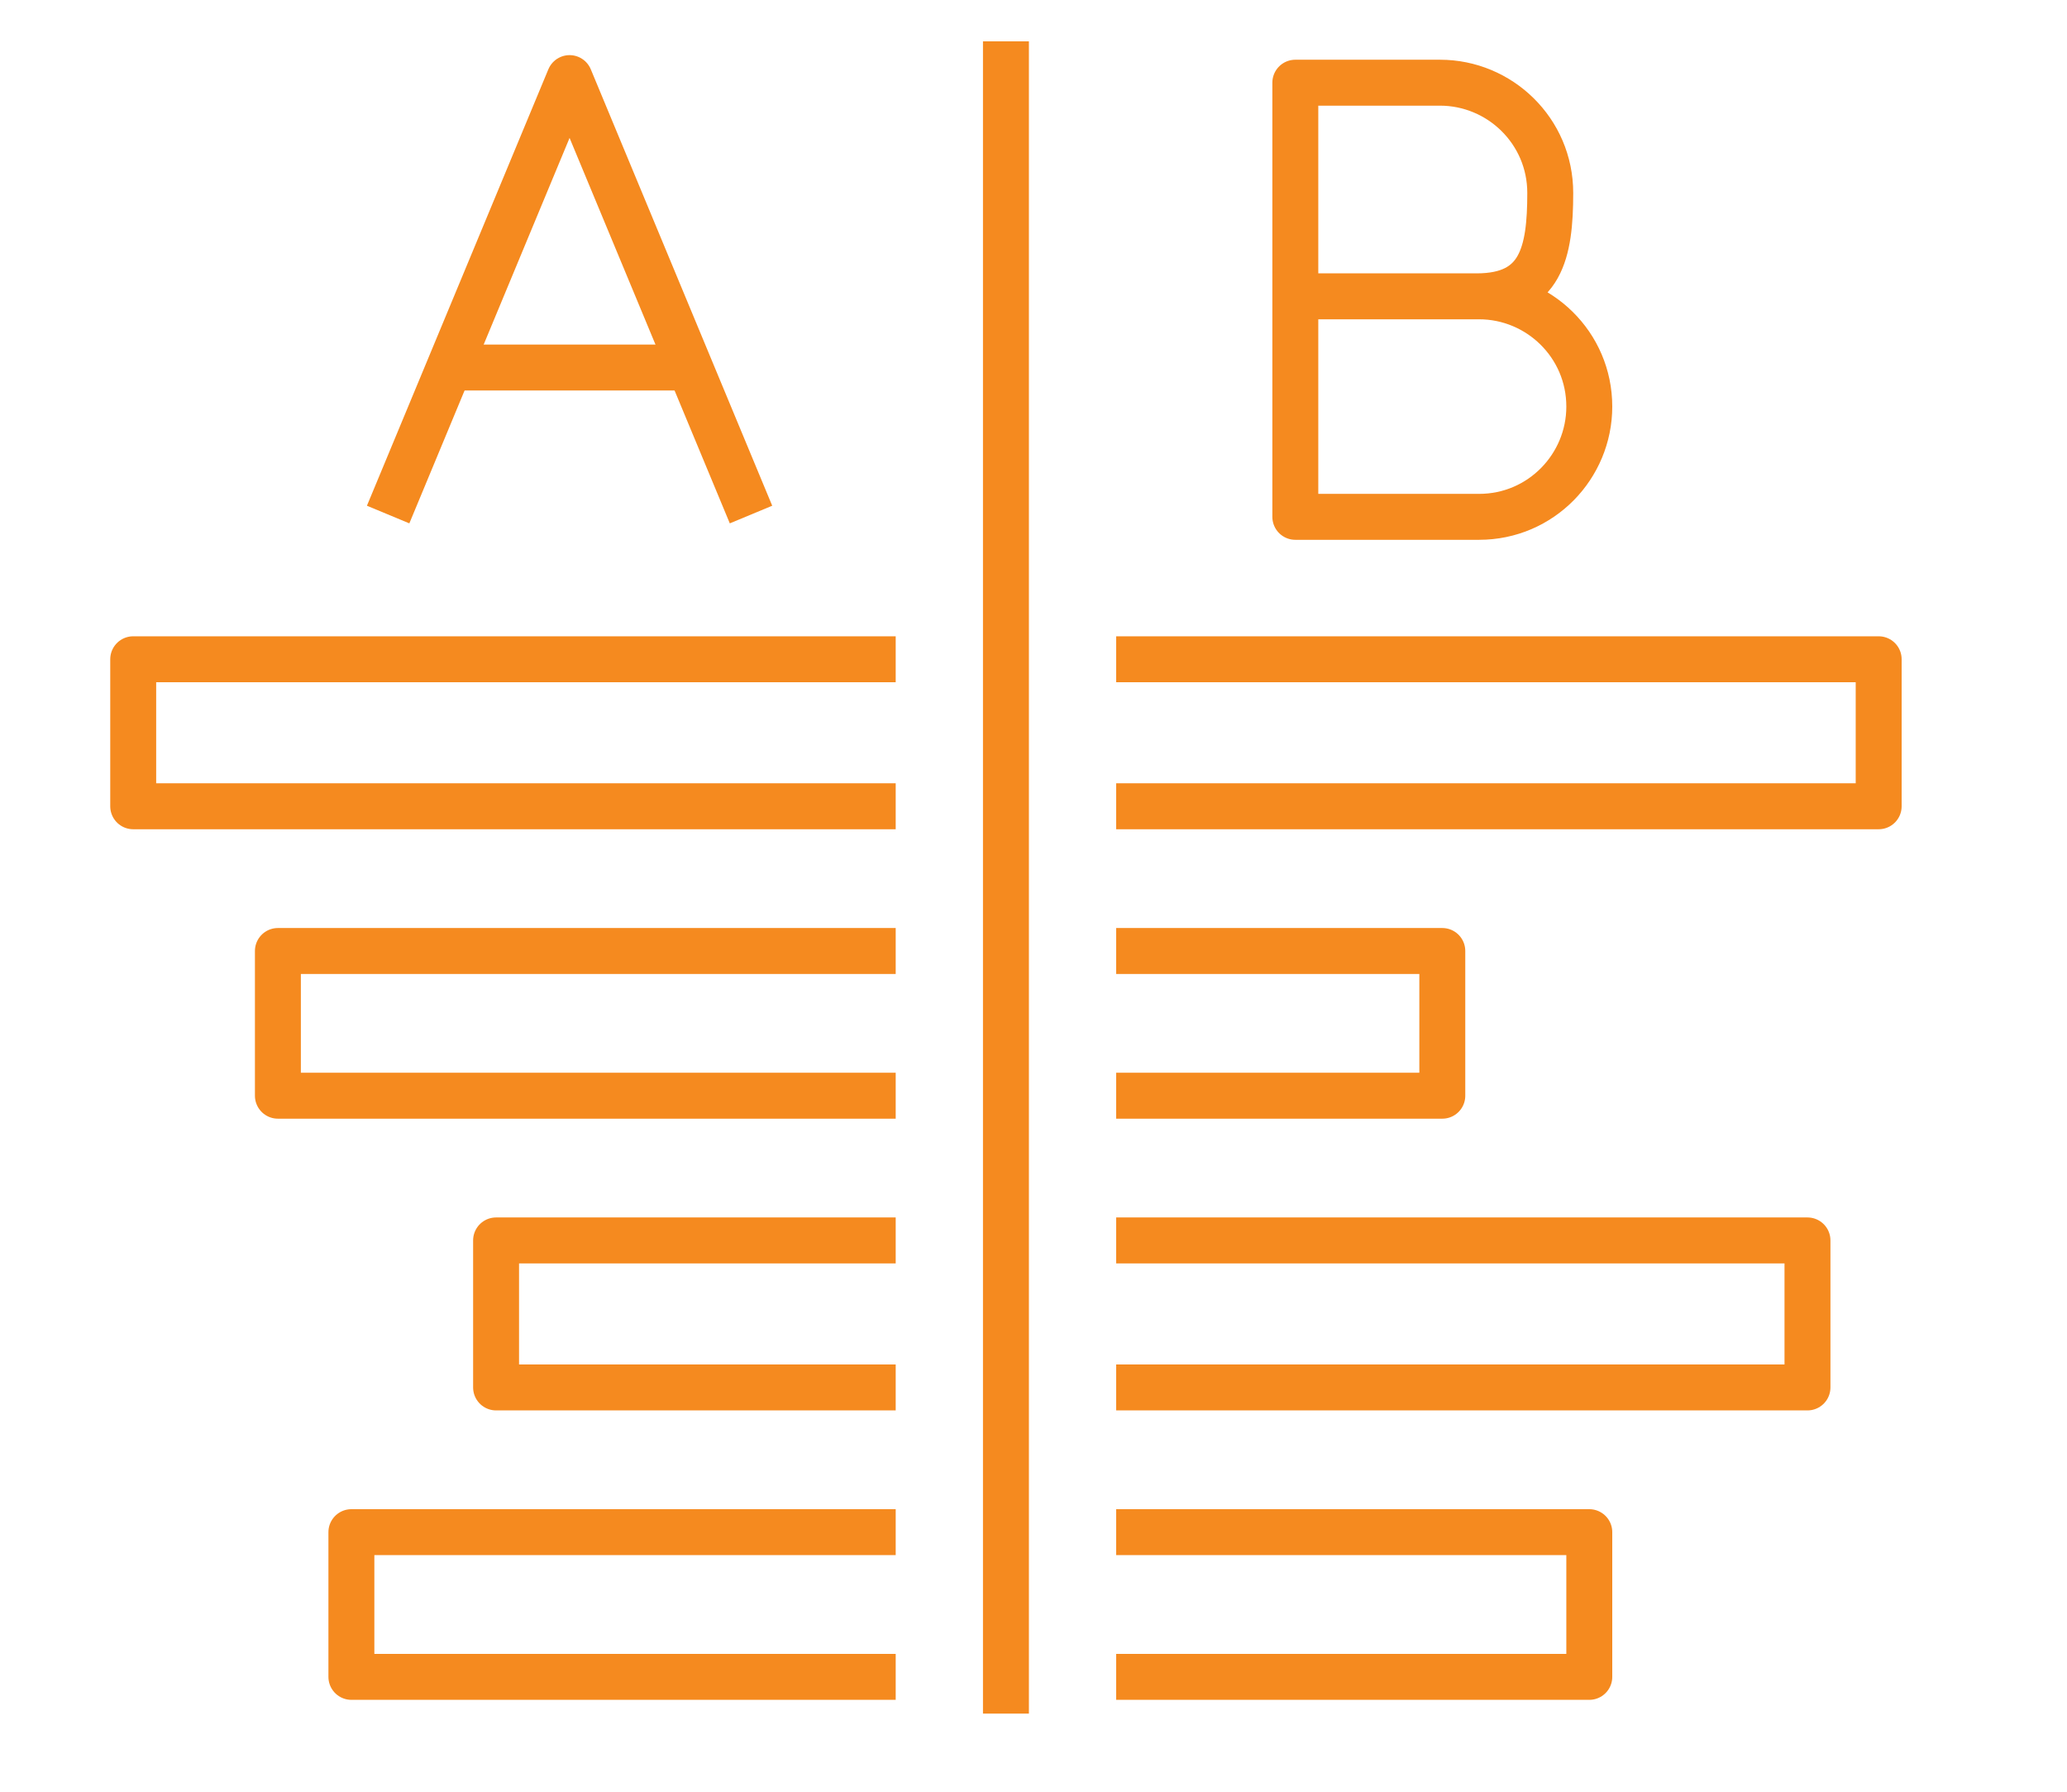
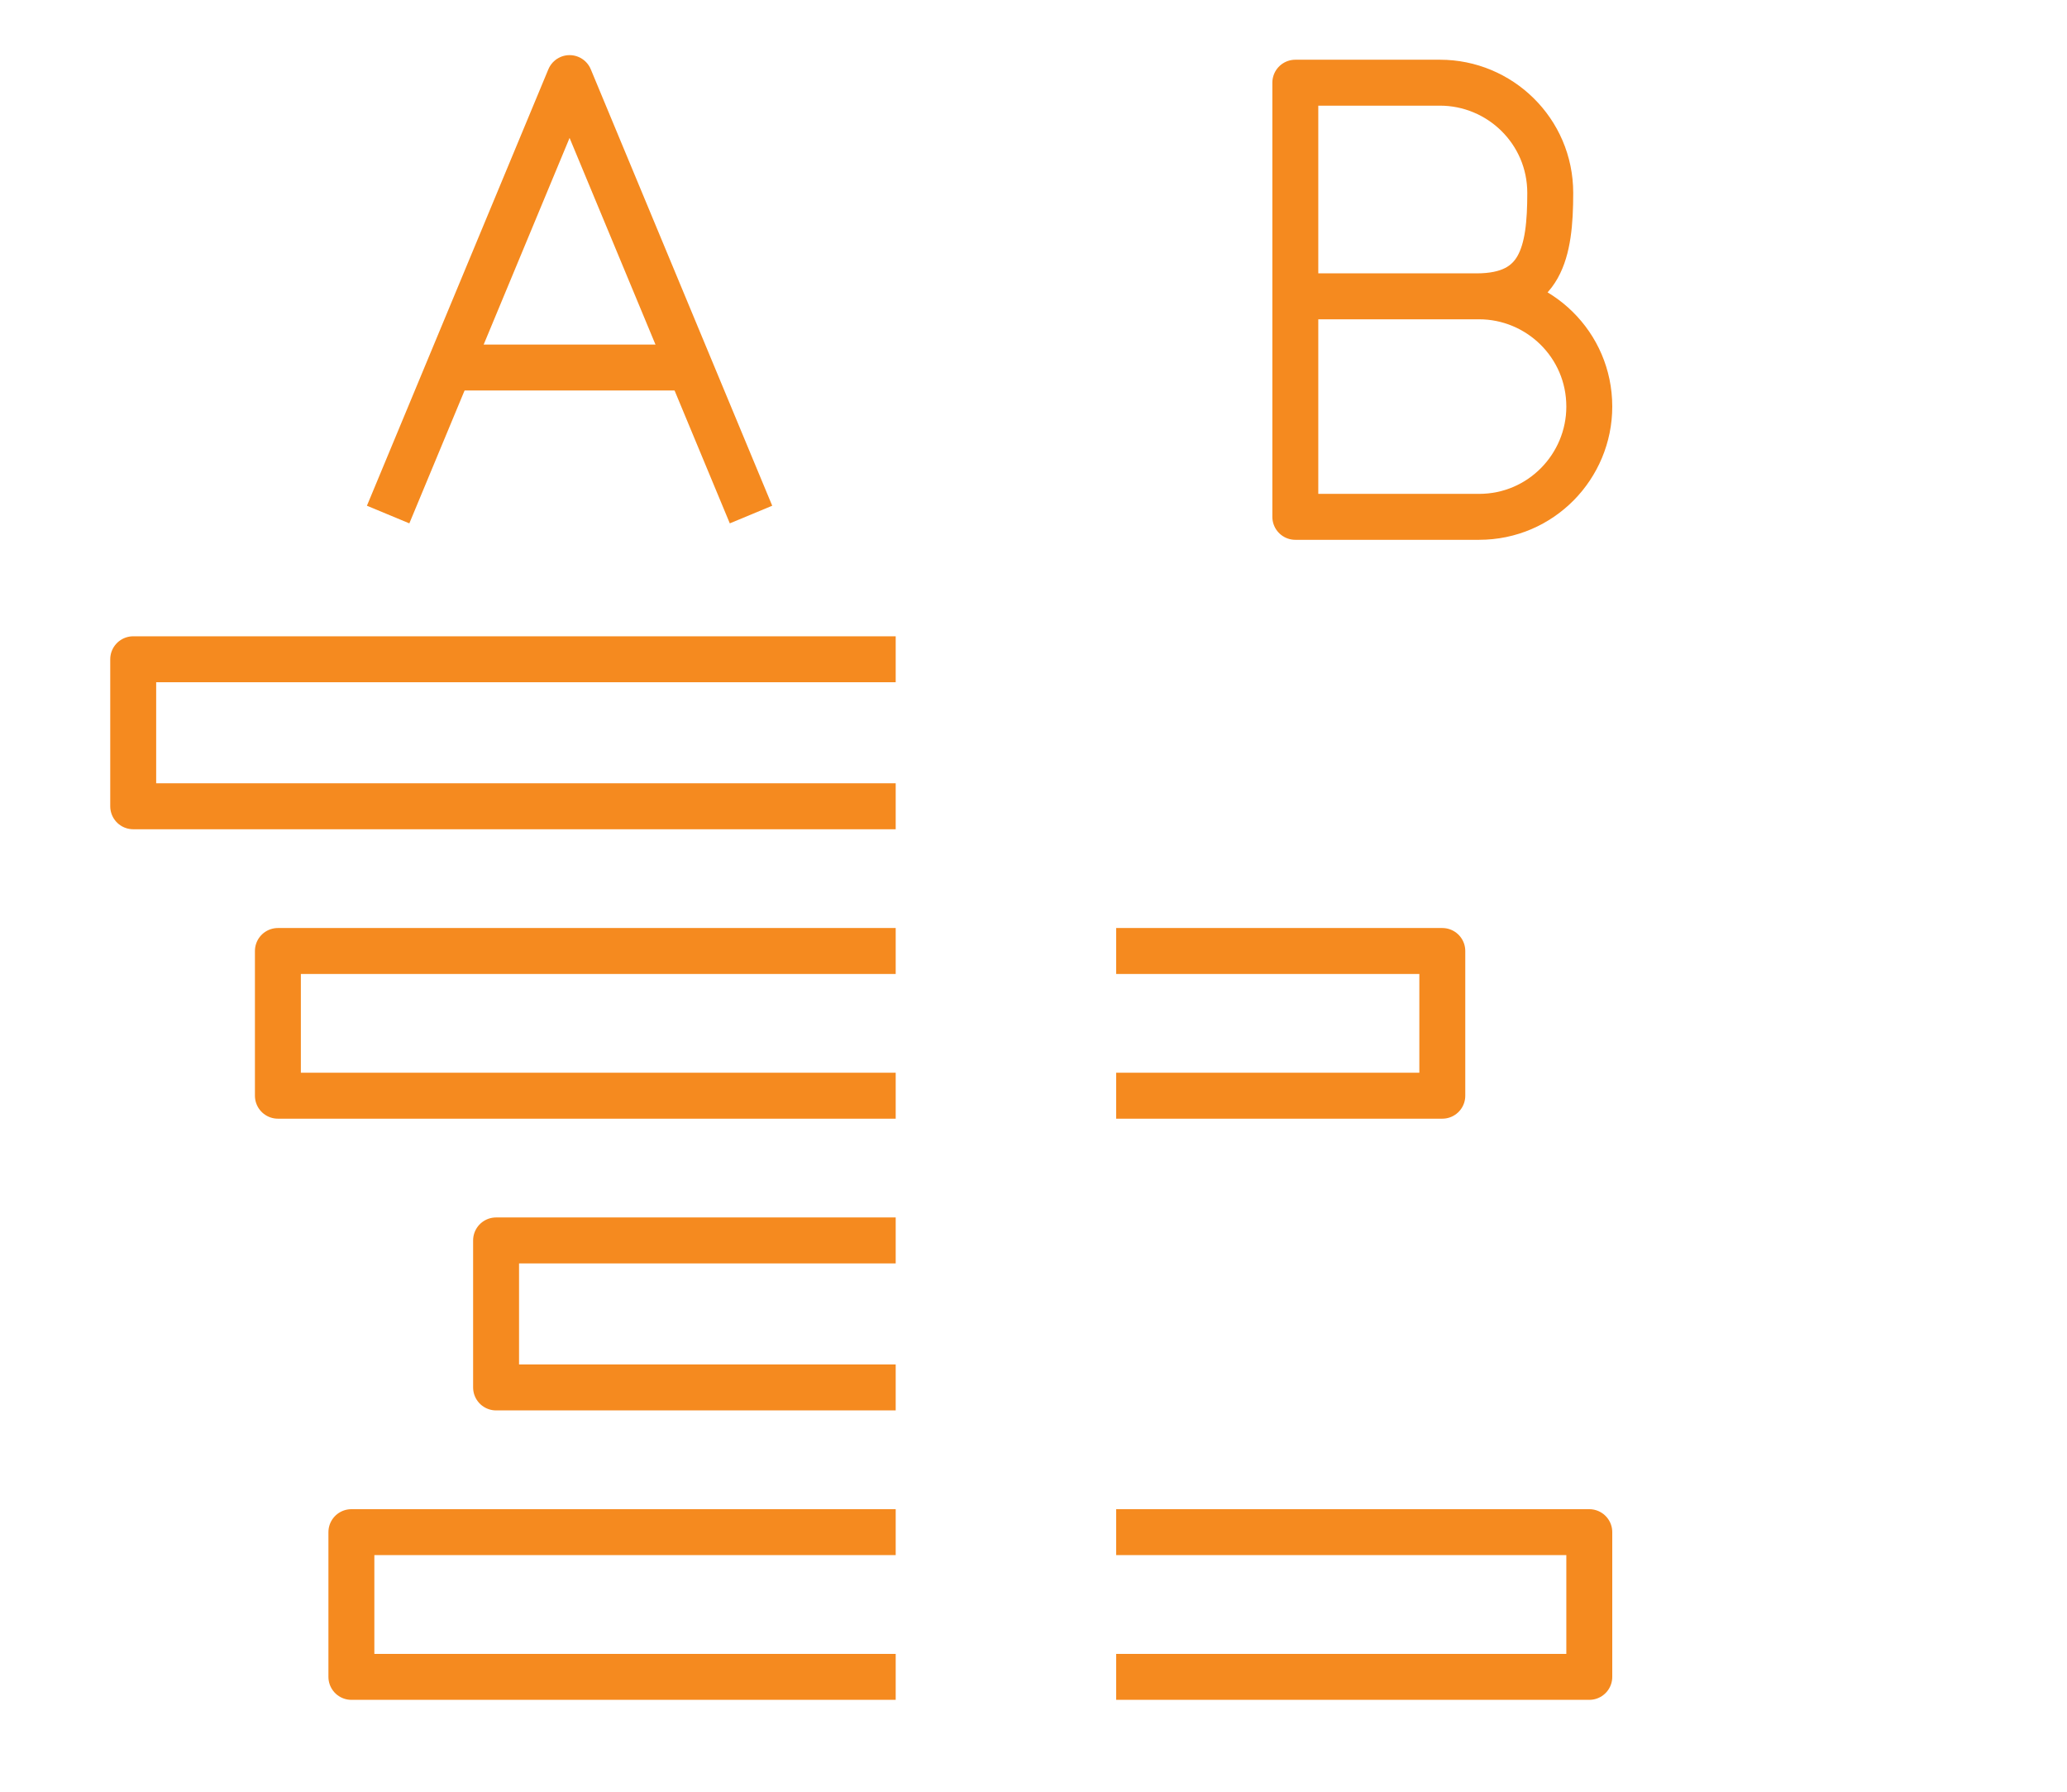
<svg xmlns="http://www.w3.org/2000/svg" version="1.1" viewBox="0 0 90 78">
  <defs>
    <style>
      .cls-1 {
        fill: none;
        stroke: #f58a1f;
        stroke-linejoin: round;
        stroke-width: 2px;
      }
    </style>
  </defs>
  <g>
    <g id="Layer_1">
      <g id="Layer_1-2" data-name="Layer_1">
        <polyline class="cls-1" points="48.6 47.7 62.8 47.7 62.8 41.4 48.6 41.4" />
-         <polyline class="cls-1" points="48.6 60.4 78.7 60.4 78.7 54 48.6 54" />
-         <line class="cls-1" x1="43.8" y1="1.8" x2="43.8" y2="74.6" />
-         <polyline class="cls-1" points="48.6 35.1 81.8 35.1 81.8 28.7 48.6 28.7" />
        <polyline class="cls-1" points="48.6 73 69.2 73 69.2 66.7 48.6 66.7" />
        <polyline class="cls-1" points="39 47.7 12.1 47.7 12.1 41.4 39 41.4" />
        <polyline class="cls-1" points="39 60.4 21.6 60.4 21.6 54 39 54" />
        <polyline class="cls-1" points="39 35.1 5.8 35.1 5.8 28.7 39 28.7" />
        <polyline class="cls-1" points="39 73 15.3 73 15.3 66.7 39 66.7" />
        <polyline class="cls-1" points="16.9 22.4 24.8 3.4 32.7 22.4" />
        <line class="cls-1" x1="19.5" y1="16" x2="30.1" y2="16" />
-         <path class="cls-1" d="M56.4,12.9h8c2.6,0,4.8,2.1,4.8,4.8h0c0,2.6-2.1,4.8-4.8,4.8h-8V3.6h6.3c2.6,0,4.8,2.1,4.8,4.8h0c0,2.6-.4,4.5-3.2,4.5" />
+         <path class="cls-1" d="M56.4,12.9h8c2.6,0,4.8,2.1,4.8,4.8h0c0,2.6-2.1,4.8-4.8,4.8h-8V3.6h6.3c2.6,0,4.8,2.1,4.8,4.8c0,2.6-.4,4.5-3.2,4.5" />
      </g>
    </g>
  </g>
</svg>